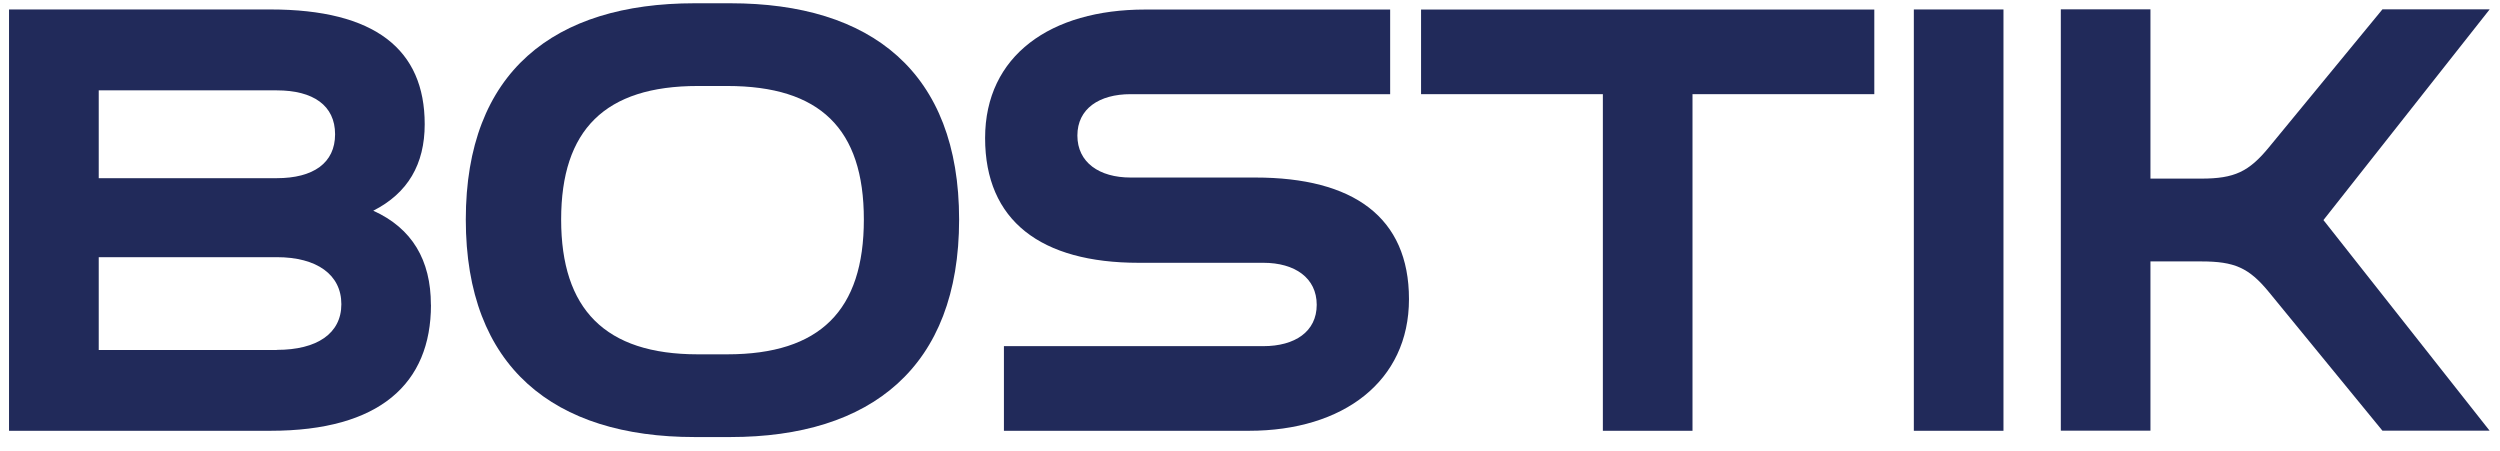
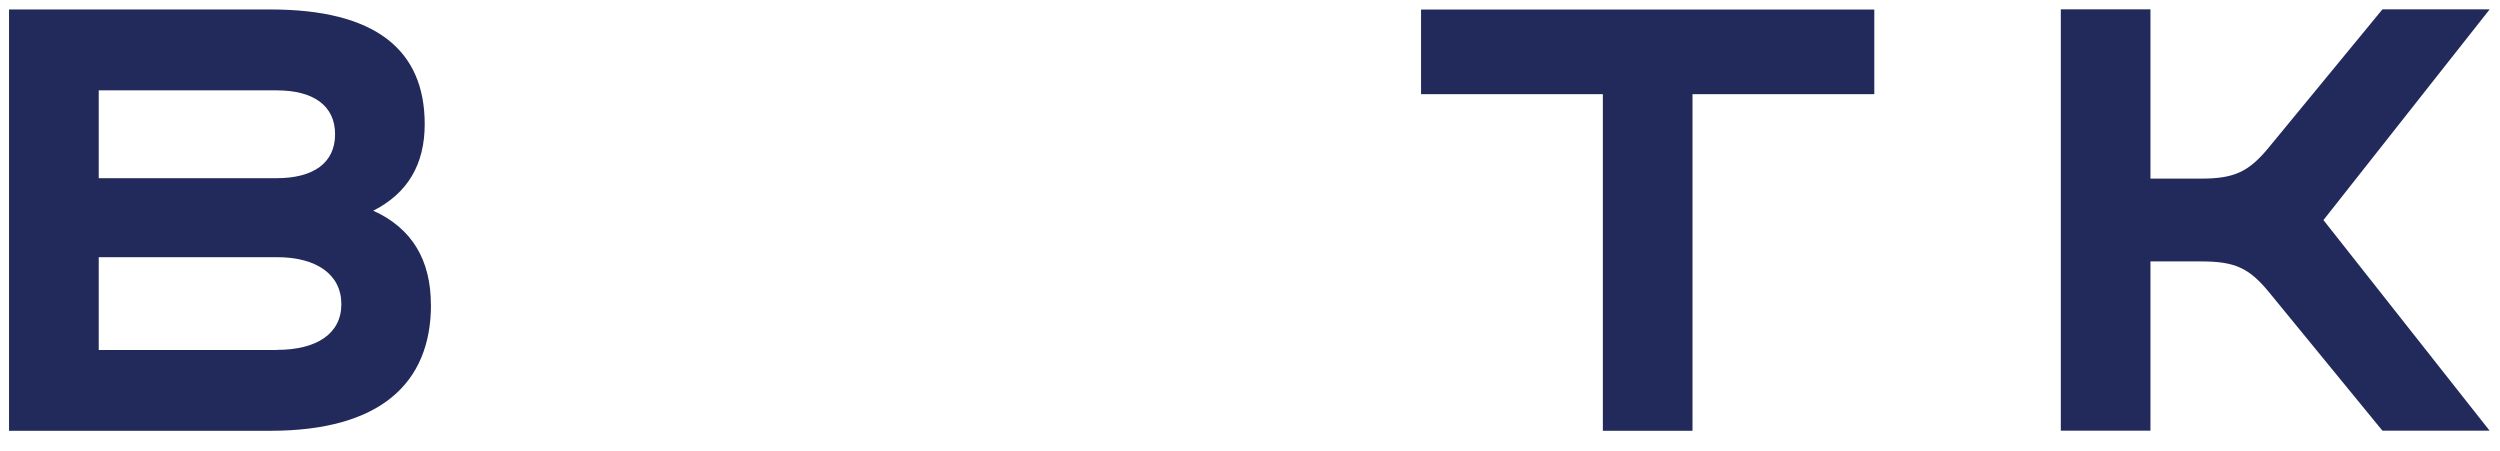
<svg xmlns="http://www.w3.org/2000/svg" width="144" height="26" viewBox="0 0 144 26" fill="none">
  <path d="M24.824 17.556C24.824 22.106 21.861 24.813 15.578 24.813H0.52V0.545H15.578C21.61 0.545 24.463 2.854 24.463 7.153C24.463 9.462 23.489 11.127 21.5 12.137C23.741 13.148 24.819 14.991 24.819 17.551L24.824 17.556ZM5.687 5.205V10.263H15.944C18.039 10.263 19.301 9.394 19.301 7.734C19.301 6.074 18.039 5.205 15.944 5.205H5.687ZM15.944 20.153C18.253 20.153 19.662 19.216 19.662 17.52C19.662 15.823 18.253 14.813 15.944 14.813H5.687V20.159H15.944V20.153Z" fill="#212A5A" />
-   <path d="M40.009 25.174C31.919 25.174 26.83 21.163 26.83 12.645C26.83 4.126 31.919 0.188 40.009 0.188H42.066C50.156 0.188 55.245 4.126 55.245 12.645C55.245 21.163 50.156 25.174 42.066 25.174H40.009ZM41.888 20.409C47.234 20.409 49.758 17.881 49.758 12.645C49.758 7.409 47.229 4.953 41.888 4.953H40.192C34.846 4.953 32.322 7.482 32.322 12.645C32.322 17.807 34.851 20.409 40.192 20.409H41.888Z" fill="#212A5A" />
-   <path d="M57.826 24.813V19.938H72.774C74.581 19.938 75.843 19.106 75.843 17.556C75.843 16.006 74.581 15.137 72.774 15.137H65.591C59.957 15.137 56.742 12.718 56.742 7.953C56.742 3.189 60.533 0.55 65.952 0.55H80.073V5.424H65.125C63.318 5.424 62.057 6.257 62.057 7.807C62.057 9.357 63.318 10.226 65.125 10.226H72.308C77.942 10.226 81.157 12.498 81.157 17.231C81.157 21.965 77.366 24.813 71.947 24.813H57.826Z" fill="#212A5A" />
  <path d="M92.325 24.813V5.424H81.853V0.55H107.96V5.424H97.488V24.813H92.325Z" fill="#212A5A" />
-   <path d="M110.237 24.813V0.545H115.4V24.813H110.237Z" fill="#212A5A" />
  <path d="M143.401 0.544L133.83 12.676L143.401 24.807H137.228L130.693 16.828C129.536 15.419 128.709 15.058 126.793 15.058H123.866V24.807H118.703V0.539H123.866V10.288H126.793C128.709 10.288 129.536 9.89 130.693 8.482L137.228 0.539H143.401V0.544Z" fill="#212A5A" />
</svg>